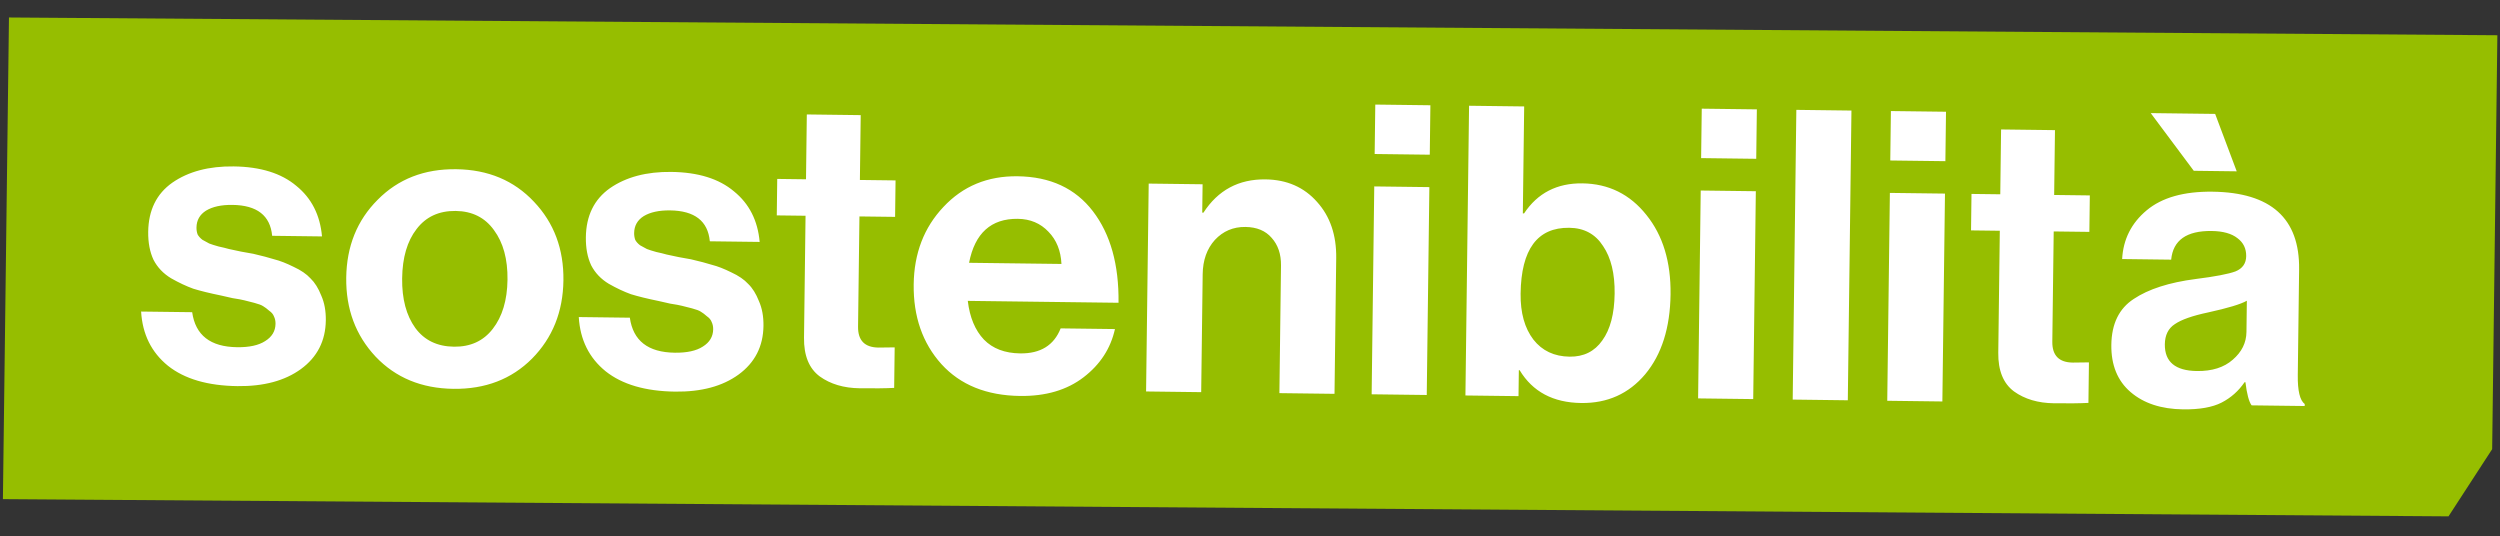
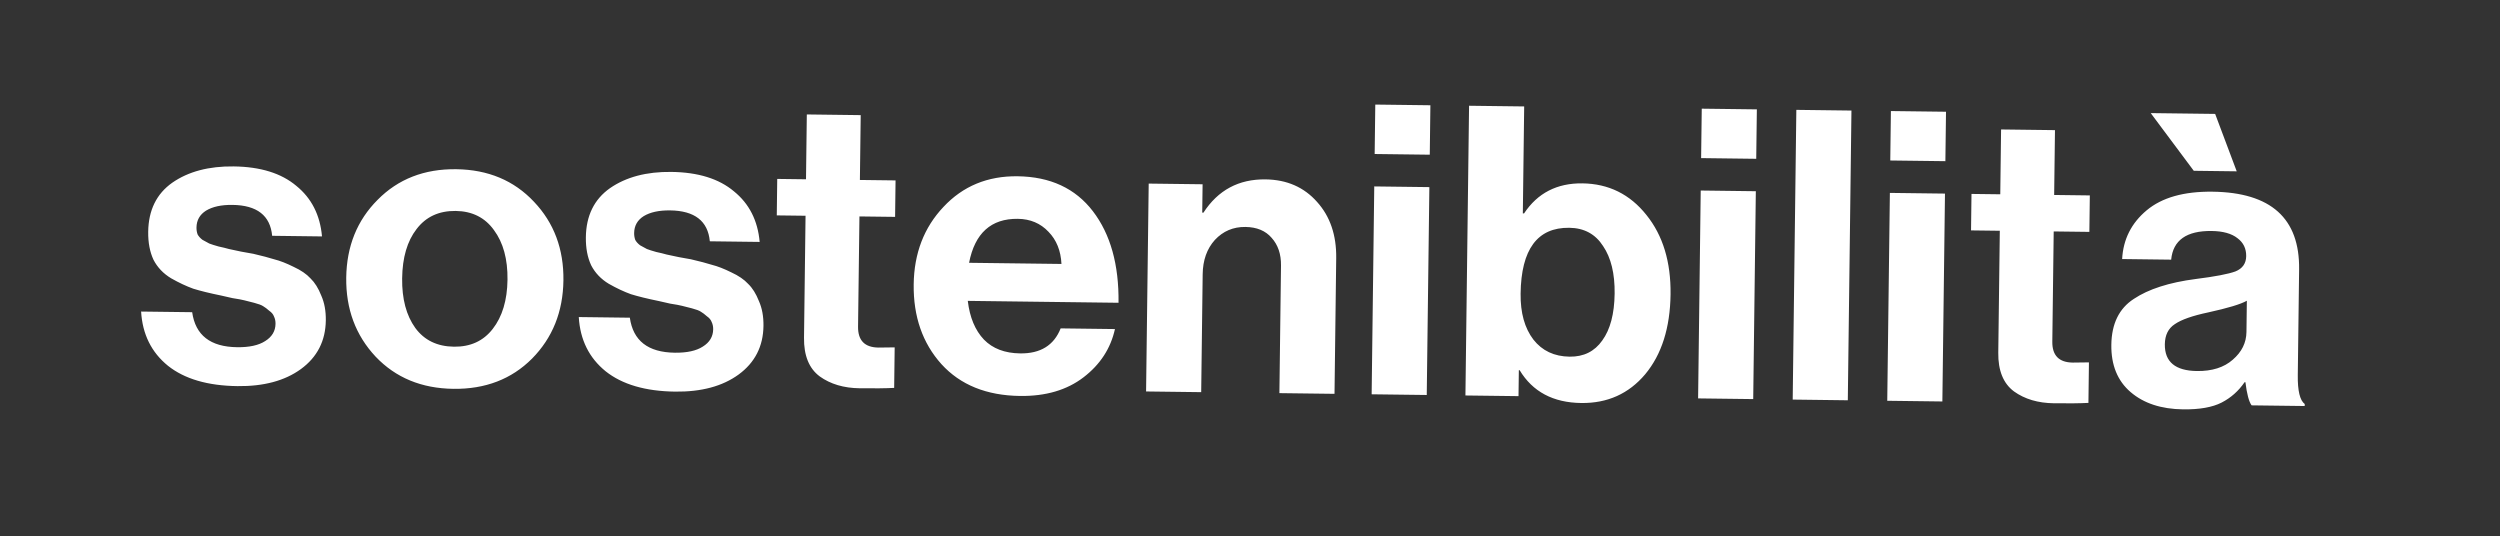
<svg xmlns="http://www.w3.org/2000/svg" width="429" height="92" viewBox="0 0 429 92" fill="none">
  <rect x="0" y="0" width="429" height="92" fill="#333333" stroke="none" />
-   <path d="M1.539 3L428.549 6.048L427.656 77.075L420.162 88.606L0.5 85.65L1.539 3Z" fill="#96BE00" />
  <path d="M40.746 66.258C35.647 66.194 31.674 65.032 28.828 62.771C25.983 60.463 24.445 57.361 24.216 53.463L32.977 53.573C33.531 57.521 36.102 59.524 40.691 59.581C42.777 59.608 44.381 59.257 45.503 58.529C46.671 57.802 47.263 56.813 47.279 55.561C47.285 55.098 47.197 54.679 47.016 54.306C46.882 53.933 46.608 53.605 46.194 53.322C45.827 52.993 45.483 52.734 45.161 52.544C44.885 52.355 44.377 52.163 43.638 51.969C42.899 51.774 42.321 51.627 41.905 51.529C41.535 51.432 40.864 51.308 39.893 51.157C38.968 50.959 38.321 50.812 37.951 50.715C36.009 50.319 34.414 49.929 33.167 49.542C31.967 49.11 30.7 48.514 29.365 47.756C28.03 46.951 27.023 45.895 26.344 44.588C25.712 43.236 25.408 41.632 25.431 39.778C25.478 36.069 26.858 33.259 29.571 31.346C32.33 29.433 35.842 28.503 40.107 28.557C44.696 28.615 48.276 29.726 50.845 31.891C53.461 34.01 54.931 36.903 55.256 40.57L46.703 40.463C46.376 36.981 44.103 35.214 39.885 35.161C37.984 35.137 36.474 35.466 35.352 36.147C34.277 36.829 33.732 37.796 33.716 39.048C33.711 39.465 33.776 39.86 33.91 40.232C34.091 40.559 34.366 40.864 34.733 41.147C35.147 41.384 35.539 41.597 35.907 41.787C36.276 41.931 36.807 42.1 37.501 42.294C38.194 42.442 38.795 42.589 39.303 42.734C39.812 42.833 40.505 42.981 41.384 43.178C42.263 43.328 42.957 43.452 43.466 43.551C44.945 43.895 46.146 44.211 47.07 44.501C48.041 44.745 49.148 45.176 50.392 45.794C51.636 46.366 52.602 47.028 53.288 47.778C54.021 48.483 54.634 49.464 55.129 50.722C55.67 51.934 55.93 53.352 55.91 54.974C55.865 58.497 54.44 61.284 51.632 63.335C48.871 65.341 45.243 66.315 40.746 66.258ZM91.298 61.539C87.777 65.065 83.281 66.793 77.811 66.724C72.341 66.656 67.89 64.815 64.458 61.202C61.027 57.542 59.345 53.024 59.413 47.646C59.48 42.269 61.275 37.818 64.796 34.292C68.319 30.72 72.815 28.968 78.285 29.037C83.755 29.106 88.205 30.97 91.637 34.629C95.069 38.242 96.751 42.737 96.683 48.115C96.615 53.492 94.821 57.967 91.298 61.539ZM77.902 59.493C80.73 59.528 82.945 58.513 84.547 56.447C86.196 54.335 87.043 51.517 87.087 47.994C87.132 44.471 86.356 41.633 84.76 39.48C83.211 37.328 81.022 36.234 78.195 36.199C75.321 36.163 73.082 37.201 71.479 39.313C69.877 41.38 69.053 44.198 69.008 47.767C68.964 51.29 69.717 54.128 71.266 56.28C72.816 58.386 75.028 59.457 77.902 59.493ZM115.848 67.202C110.749 67.138 106.777 65.976 103.93 63.714C101.085 61.407 99.548 58.304 99.318 54.407L108.08 54.517C108.633 58.465 111.204 60.468 115.793 60.525C117.879 60.551 119.483 60.201 120.605 59.473C121.773 58.746 122.365 57.757 122.381 56.505C122.387 56.041 122.299 55.623 122.119 55.25C121.984 54.877 121.71 54.549 121.296 54.266C120.93 53.937 120.585 53.677 120.263 53.488C119.987 53.299 119.48 53.107 118.74 52.912C118.001 52.718 117.423 52.571 117.007 52.473C116.637 52.376 115.967 52.252 114.995 52.1C114.07 51.903 113.423 51.756 113.053 51.659C111.111 51.263 109.516 50.872 108.269 50.486C107.069 50.053 105.802 49.458 104.467 48.699C103.132 47.895 102.126 46.839 101.447 45.532C100.815 44.179 100.51 42.576 100.534 40.722C100.58 37.013 101.96 34.203 104.673 32.289C107.433 30.377 110.945 29.447 115.209 29.501C119.799 29.558 123.378 30.67 125.947 32.835C128.563 34.954 130.034 37.847 130.358 41.514L121.806 41.406C121.479 37.925 119.206 36.158 114.987 36.105C113.087 36.081 111.576 36.41 110.455 37.091C109.38 37.773 108.834 38.74 108.819 39.991C108.813 40.409 108.878 40.803 109.012 41.176C109.194 41.503 109.468 41.808 109.835 42.09C110.25 42.328 110.641 42.541 111.01 42.731C111.379 42.875 111.91 43.044 112.603 43.238C113.296 43.386 113.897 43.532 114.405 43.678C114.914 43.777 115.608 43.925 116.486 44.121C117.365 44.272 118.059 44.396 118.568 44.495C120.047 44.838 121.249 45.155 122.172 45.445C123.143 45.689 124.25 46.12 125.494 46.738C126.739 47.31 127.704 47.971 128.39 48.722C129.123 49.426 129.737 50.408 130.231 51.666C130.772 52.878 131.032 54.295 131.012 55.918C130.968 59.441 129.542 62.228 126.734 64.279C123.974 66.284 120.345 67.259 115.848 67.202ZM133.295 36.961L133.373 30.703L138.31 30.765L138.45 19.639L147.698 19.756L147.558 30.881L153.677 30.958L153.599 37.216L147.48 37.139L147.242 56.052C147.212 58.416 148.379 59.614 150.744 59.643L153.526 59.609L153.439 66.562C152 66.637 150.03 66.658 147.526 66.627C144.791 66.592 142.505 65.915 140.667 64.593C138.83 63.226 137.93 61.012 137.969 57.953L138.232 37.023L133.295 36.961ZM175.047 67.946C169.299 67.874 164.801 66.056 161.554 62.491C158.308 58.88 156.719 54.317 156.789 48.801C156.856 43.47 158.557 39.04 161.893 35.512C165.23 31.938 169.471 30.183 174.617 30.247C180.226 30.318 184.536 32.319 187.546 36.252C190.557 40.184 192.021 45.418 191.939 51.955L166.072 51.63C166.407 54.462 167.33 56.676 168.84 58.271C170.35 59.82 172.427 60.611 175.069 60.644C178.546 60.688 180.859 59.257 182.008 56.35L191.326 56.467C190.588 59.796 188.792 62.555 185.936 64.745C183.08 66.934 179.451 68.002 175.047 67.946ZM174.664 37.55C170.075 37.493 167.284 40.008 166.293 45.095L182.147 45.294C182.036 43.021 181.295 41.18 179.921 39.772C178.549 38.318 176.796 37.577 174.664 37.55ZM206.365 31.62L206.303 36.487L206.512 36.49C209.018 32.627 212.565 30.724 217.155 30.782C220.817 30.828 223.768 32.117 226.008 34.649C228.248 37.134 229.344 40.347 229.294 44.287L229.002 67.581L219.545 67.462L219.82 45.559C219.845 43.612 219.308 42.029 218.211 40.81C217.16 39.591 215.661 38.97 213.714 38.945C211.628 38.919 209.88 39.662 208.47 41.174C207.106 42.687 206.41 44.649 206.379 47.059L206.125 67.294L196.668 67.175L197.117 31.504L206.365 31.62ZM235.374 67.661L235.822 31.99L245.279 32.109L244.83 67.78L235.374 67.661ZM235.892 26.427L235.999 17.944L245.455 18.063L245.349 26.546L235.892 26.427ZM271.341 69.156C266.52 69.096 262.997 67.22 260.771 63.529L260.632 63.528L260.576 67.978L251.467 67.864L252.092 18.147L261.549 18.265L261.318 36.622L261.527 36.625C263.842 33.13 267.179 31.411 271.536 31.465C276.033 31.522 279.696 33.33 282.526 36.889C285.356 40.402 286.736 44.94 286.667 50.502C286.594 56.25 285.146 60.822 282.321 64.218C279.498 67.567 275.837 69.213 271.341 69.156ZM269.354 61.203C271.765 61.234 273.631 60.307 274.953 58.422C276.321 56.539 277.027 53.858 277.071 50.382C277.114 46.951 276.453 44.231 275.087 42.22C273.768 40.163 271.834 39.119 269.285 39.087C263.815 39.018 261.032 42.785 260.936 50.388C260.895 53.679 261.627 56.308 263.132 58.274C264.638 60.194 266.712 61.17 269.354 61.203ZM291.395 68.365L291.843 32.694L301.3 32.813L300.852 68.484L291.395 68.365ZM291.913 27.131L292.02 18.648L301.476 18.767L301.37 27.25L291.913 27.131ZM307.627 68.569L308.252 18.852L317.709 18.971L317.084 68.688L307.627 68.569ZM323.853 68.773L324.302 33.102L333.758 33.221L333.31 68.892L323.853 68.773ZM324.371 27.539L324.478 19.056L333.935 19.175L333.828 27.658L324.371 27.539ZM338.23 39.536L338.309 33.278L343.246 33.34L343.386 22.215L352.634 22.331L352.494 33.456L358.613 33.533L358.534 39.791L352.415 39.715L352.177 58.628C352.148 60.992 353.315 62.189 355.679 62.219L358.461 62.184L358.374 69.137C356.936 69.212 354.965 69.234 352.462 69.202C349.727 69.168 347.44 68.49 345.602 67.169C343.765 65.801 342.866 63.588 342.904 60.528L343.167 39.598L338.23 39.536ZM386.376 69.559C385.92 68.95 385.566 67.625 385.314 65.582L385.175 65.58C384.136 67.097 382.823 68.262 381.236 69.077C379.65 69.892 377.442 70.281 374.615 70.246C370.86 70.198 367.859 69.21 365.611 67.281C363.363 65.352 362.262 62.649 362.305 59.172C362.351 55.557 363.635 52.93 366.16 51.293C368.684 49.609 372.222 48.471 376.773 47.879C380.117 47.458 382.394 47.023 383.605 46.574C384.817 46.079 385.431 45.206 385.446 43.955C385.463 42.657 384.966 41.63 383.955 40.876C382.945 40.075 381.467 39.662 379.52 39.638C375.209 39.584 372.893 41.224 372.573 44.558L364.159 44.452C364.341 41.07 365.744 38.282 368.368 36.09C370.991 33.898 374.76 32.832 379.674 32.894C389.687 33.02 394.638 37.463 394.528 46.225L394.3 64.373C394.266 67.062 394.663 68.713 395.49 69.326L395.485 69.673L386.376 69.559ZM376.992 63.669C379.588 63.701 381.636 63.055 383.137 61.729C384.683 60.404 385.468 58.814 385.492 56.96L385.559 51.606C384.531 52.196 382.321 52.864 378.927 53.609C376.231 54.178 374.321 54.849 373.199 55.623C372.077 56.351 371.506 57.503 371.486 59.079C371.448 62.092 373.284 63.622 376.992 63.669ZM376.45 29.307L369.064 19.408L380.12 19.547L383.821 29.399L376.45 29.307Z" fill="white" />
</svg>